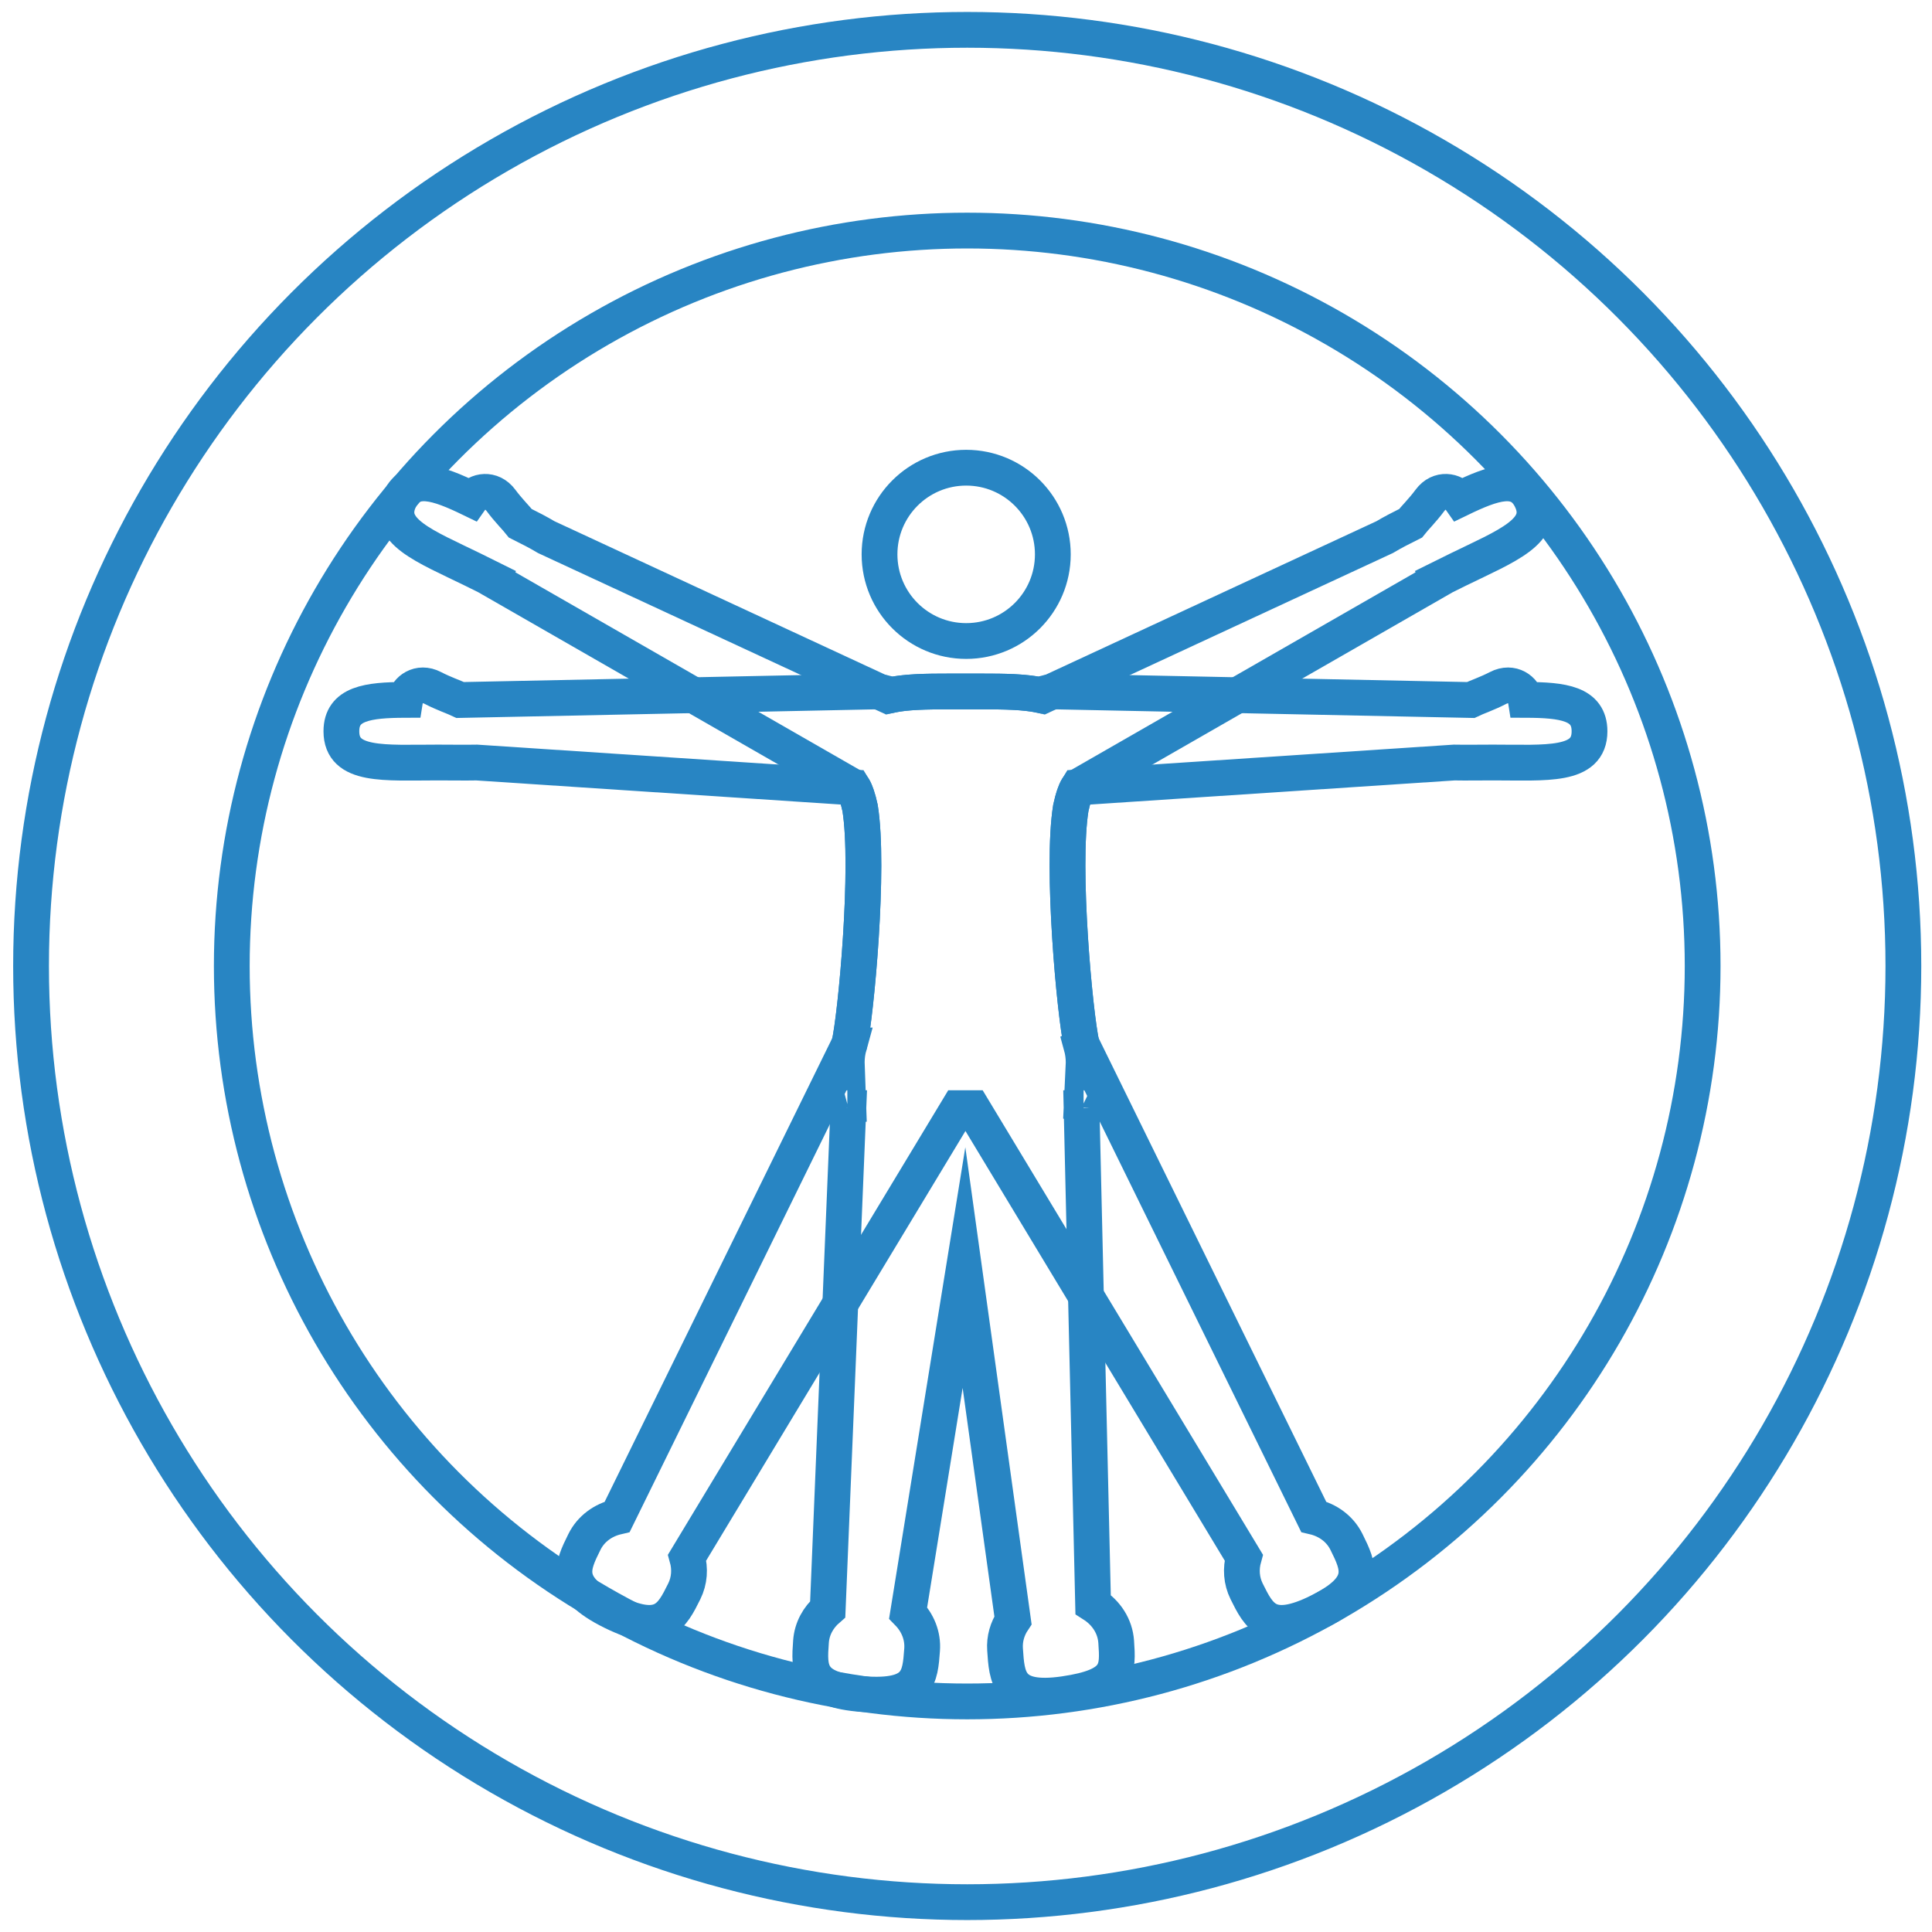
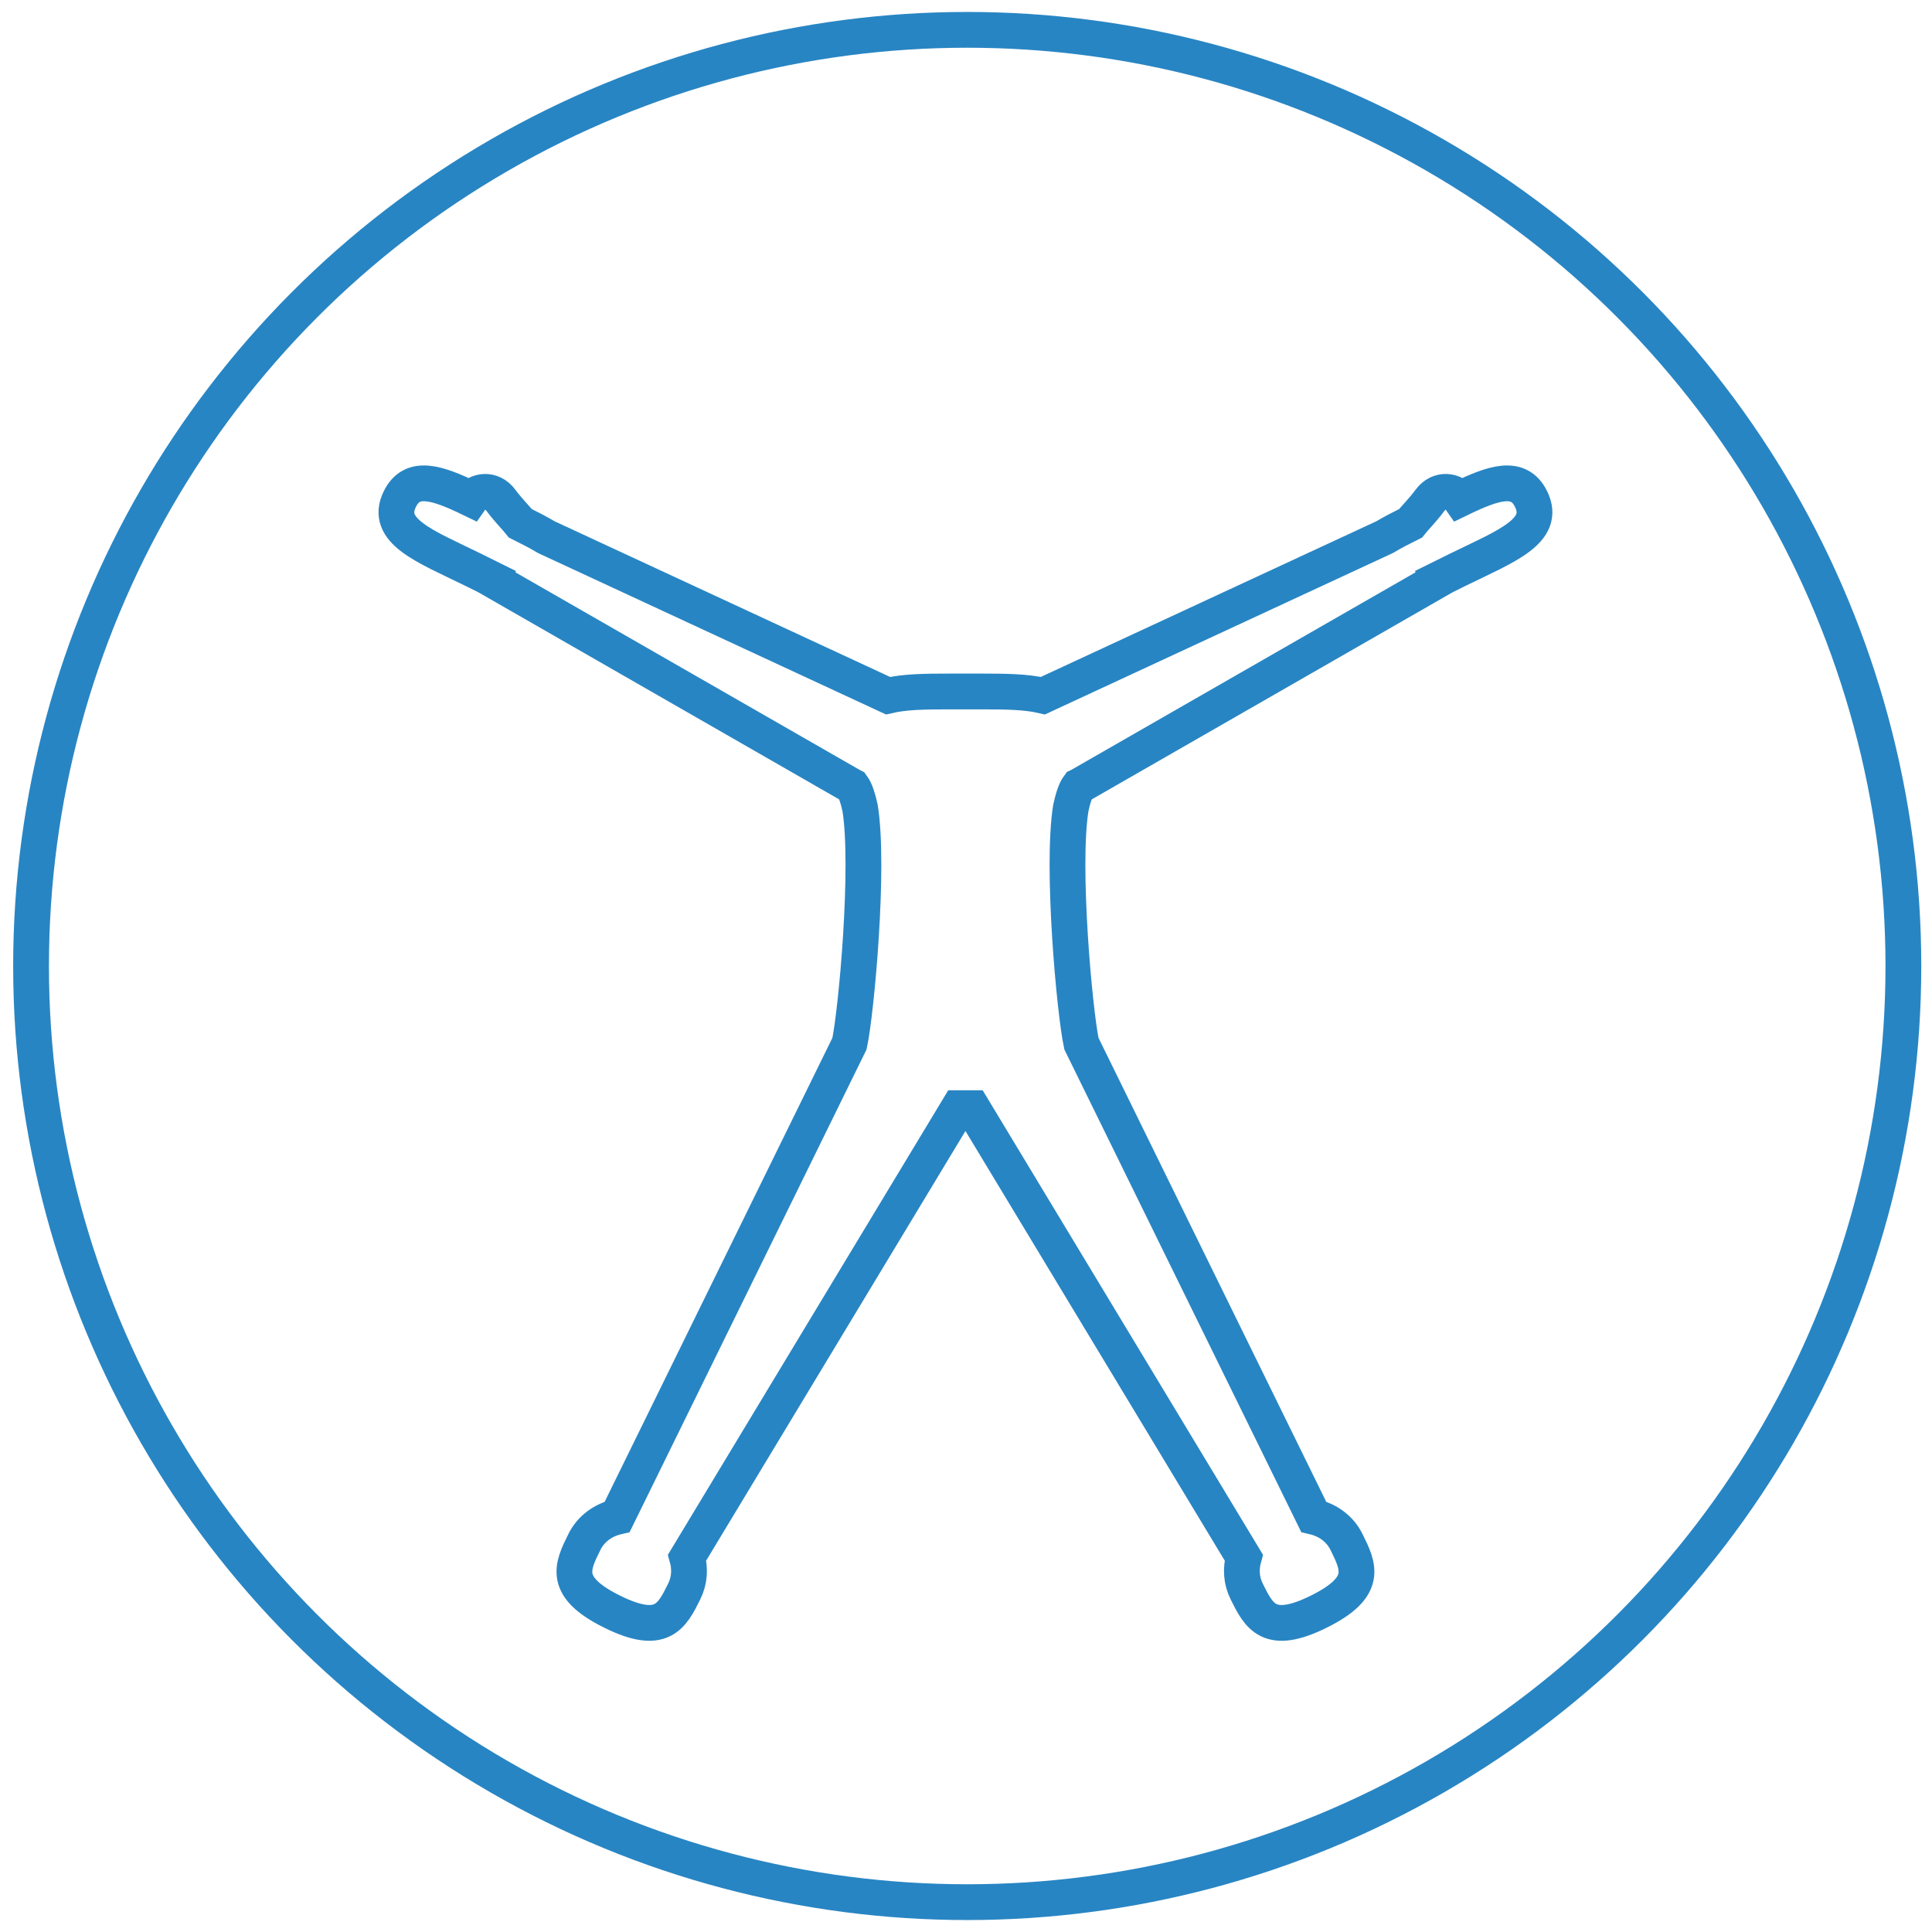
<svg xmlns="http://www.w3.org/2000/svg" version="1.1" x="0px" y="0px" viewBox="0 0 1080 1080" style="enable-background:new 0 0 1080 1080;" xml:space="preserve">
  <style type="text/css"> .st0{fill:none;stroke:#2885C3;stroke-width:20;stroke-miterlimit:10;} .st1{display:none;} .st2{display:inline;} </style>
  <g id="Layer_1">
    <g>
-       <path class="st0" d="M852.89,391.23c-0.87-5.47-7.65-10.72-15.49-6.64c-5.89,3.07-12.2,5.21-15.31,6.72l-231.33-4.77 c-3.36,0.08-6.56,0.79-9.5,1.97c-9.14-1.87-20.23-1.97-32.19-1.97h-18.75c-11.96,0-23.05,0.11-32.19,1.97 c-2.95-1.19-6.14-1.9-9.5-1.97l-231.33,4.77c-3.11-1.5-9.42-3.65-15.31-6.72c-7.83-4.08-14.61,1.17-15.49,6.64 c-20.79,0.08-35.66,1.94-35.66,17.56c0,19.91,24.15,17.46,53.94,17.46c7.74,0,15.09,0.14,21.74,0.01l210.4,13.92 c1.46,2.36,2.75,6.3,3.87,11.46c5.43,33.54-2.36,117.01-6.14,132.77l0.01,0c-0.83,2.98-1.3,6.11-1.32,9.36l0.91,25.59 c-0.19,0.05-0.38,0.1-0.58,0.1h0.58L462.7,899.55c-5.31,4.6-8.83,10.91-9.35,18.11c-1.13,15.46-1.84,27.11,29.21,29.38 c31.05,2.27,31.76-9.37,32.9-24.83c0.57-7.81-2.46-15.12-7.81-20.61l31.22-193.02l27.39,197.17c-3.16,4.75-4.83,10.36-4.43,16.27 c1.05,15.47,1.52,29.61,33.14,24.99c30.81-4.5,30.04-13.72,28.99-29.19c-0.59-8.76-5.58-16.27-12.91-20.93l-6.45-277.42h1.13 c-0.38,0-0.75-0.13-1.12-0.31l1.16-25.08c0-3.3-0.45-6.49-1.29-9.53l0.26-0.14c-3.78-15.76-11.58-99.23-6.14-132.77 c1.12-5.16,2.41-9.1,3.87-11.46l210.4-13.92c6.65,0.13,14-0.01,21.74-0.01c29.79,0,53.94,2.45,53.94-17.46 C888.54,393.16,873.68,391.3,852.89,391.23z" />
      <path class="st0" d="M855.89,279c-6.87-14.03-21.04-9.17-39.76-0.1c-3.19-4.53-11.57-6.28-16.81,0.84 c-3.96,5.37-8.71,10.08-10.83,12.8c-5.3,2.63-10.21,5.18-14.5,7.74l-190.99,88.61c-9.46-2.24-21.2-2.35-33.93-2.35h-18.75 c-12.72,0-24.47,0.11-33.93,2.35L305.4,300.28c-4.29-2.56-9.2-5.11-14.5-7.74c-2.12-2.71-6.87-7.43-10.83-12.8 c-5.24-7.11-13.62-5.37-16.81-0.84c-18.72-9.07-32.89-13.94-39.76,0.1c-8.75,17.89,14.02,26.3,40.78,39.39 c3.64,1.78,7.16,3.54,10.56,5.23l-0.09,0.17l201.12,115.43c0.19,0.1,0.39,0.17,0.58,0.27c1.65,2.24,3.1,6.45,4.34,12.15 c5.33,32.89-2.06,113.78-5.92,131.76L345.04,847.88c-7.87,1.83-14.68,6.68-18.33,14.04c-6.89,13.89-12.47,25.15,15.42,38.98 c27.9,13.84,33.48,2.58,40.37-11.31c2.98-6,3.37-12.67,1.62-18.93l151.6-251.2h3.97h0h3.97l151.6,251.2 c-1.75,6.26-1.36,12.92,1.62,18.93c6.89,13.89,12.47,25.15,40.37,11.31c27.9-13.84,22.31-25.09,15.42-38.98 c-3.65-7.36-10.45-12.21-18.33-14.04L604.52,583.4c-3.85-17.99-11.25-98.87-5.92-131.76c1.24-5.7,2.68-9.92,4.34-12.15 c0.19-0.09,0.39-0.17,0.58-0.27l201.12-115.43l-0.09-0.17c3.4-1.68,6.92-3.45,10.56-5.23C841.87,305.3,864.64,296.88,855.89,279z" />
-       <circle class="st0" cx="540.1" cy="309.89" r="48.44" />
-       <circle class="st0" cx="540.68" cy="540" r="411.11" />
      <circle class="st0" cx="540.68" cy="540" r="523.32" />
    </g>
  </g>
  <g id="Layer_2" class="st1">
    <g class="st2">
      <ellipse class="st0" cx="539.99" cy="539.07" rx="523.34" ry="524.25" />
      <g>
        <line class="st0" x1="770.28" y1="262.59" x2="770.28" y2="372.8" />
-         <line class="st0" x1="309.7" y1="455.4" x2="309.7" y2="345.19" />
        <path class="st0" d="M229,667.81V536.25c0-44.65,36.13-80.85,80.71-80.85s80.71,36.2,80.71,80.85v131.56" />
        <path class="st0" d="M410.61,695.04H208.8c-0.59,0-1.06-0.48-1.06-1.06v-25.1c0-0.59,0.48-1.06,1.06-1.06h201.81 c0.59,0,1.06,0.48,1.06,1.06v25.1C411.67,694.56,411.19,695.04,410.61,695.04z" />
        <path class="st0" d="M689.57,585.2V453.64c0-44.65,36.13-80.85,80.71-80.85s80.71,36.2,80.71,80.85V585.2" />
        <path class="st0" d="M871.18,612.43H669.37c-0.59,0-1.06-0.48-1.06-1.06v-25.1c0-0.59,0.48-1.06,1.06-1.06h201.81 c0.59,0,1.06,0.48,1.06,1.06v25.1C872.24,611.96,871.77,612.43,871.18,612.43z" />
-         <path class="st0" d="M294.49,319.86l486.25-86.36c0.7-0.13,1.38,0.34,1.5,1.05l4.29,24.26c0.12,0.7-0.34,1.38-1.05,1.5 l-486.25,86.36c-0.7,0.13-1.38-0.34-1.5-1.05l-4.29-24.26C293.32,320.65,293.79,319.98,294.49,319.86z" />
-         <path class="st0" d="M285.86,788.37h508.26c0.76,0,1.38,0.62,1.38,1.38v24.48c0,0.76-0.62,1.38-1.38,1.38H285.86 c-0.76,0-1.38-0.62-1.38-1.38v-24.48C284.48,788.99,285.1,788.37,285.86,788.37z" />
+         <path class="st0" d="M285.86,788.37h508.26c0.76,0,1.38,0.62,1.38,1.38v24.48H285.86 c-0.76,0-1.38-0.62-1.38-1.38v-24.48C284.48,788.99,285.1,788.37,285.86,788.37z" />
        <path class="st0" d="M553.39,301.53l-26.99,4.79v482.05h27.18V303.7C553.58,302.96,553.5,302.24,553.39,301.53z" />
      </g>
    </g>
  </g>
</svg>